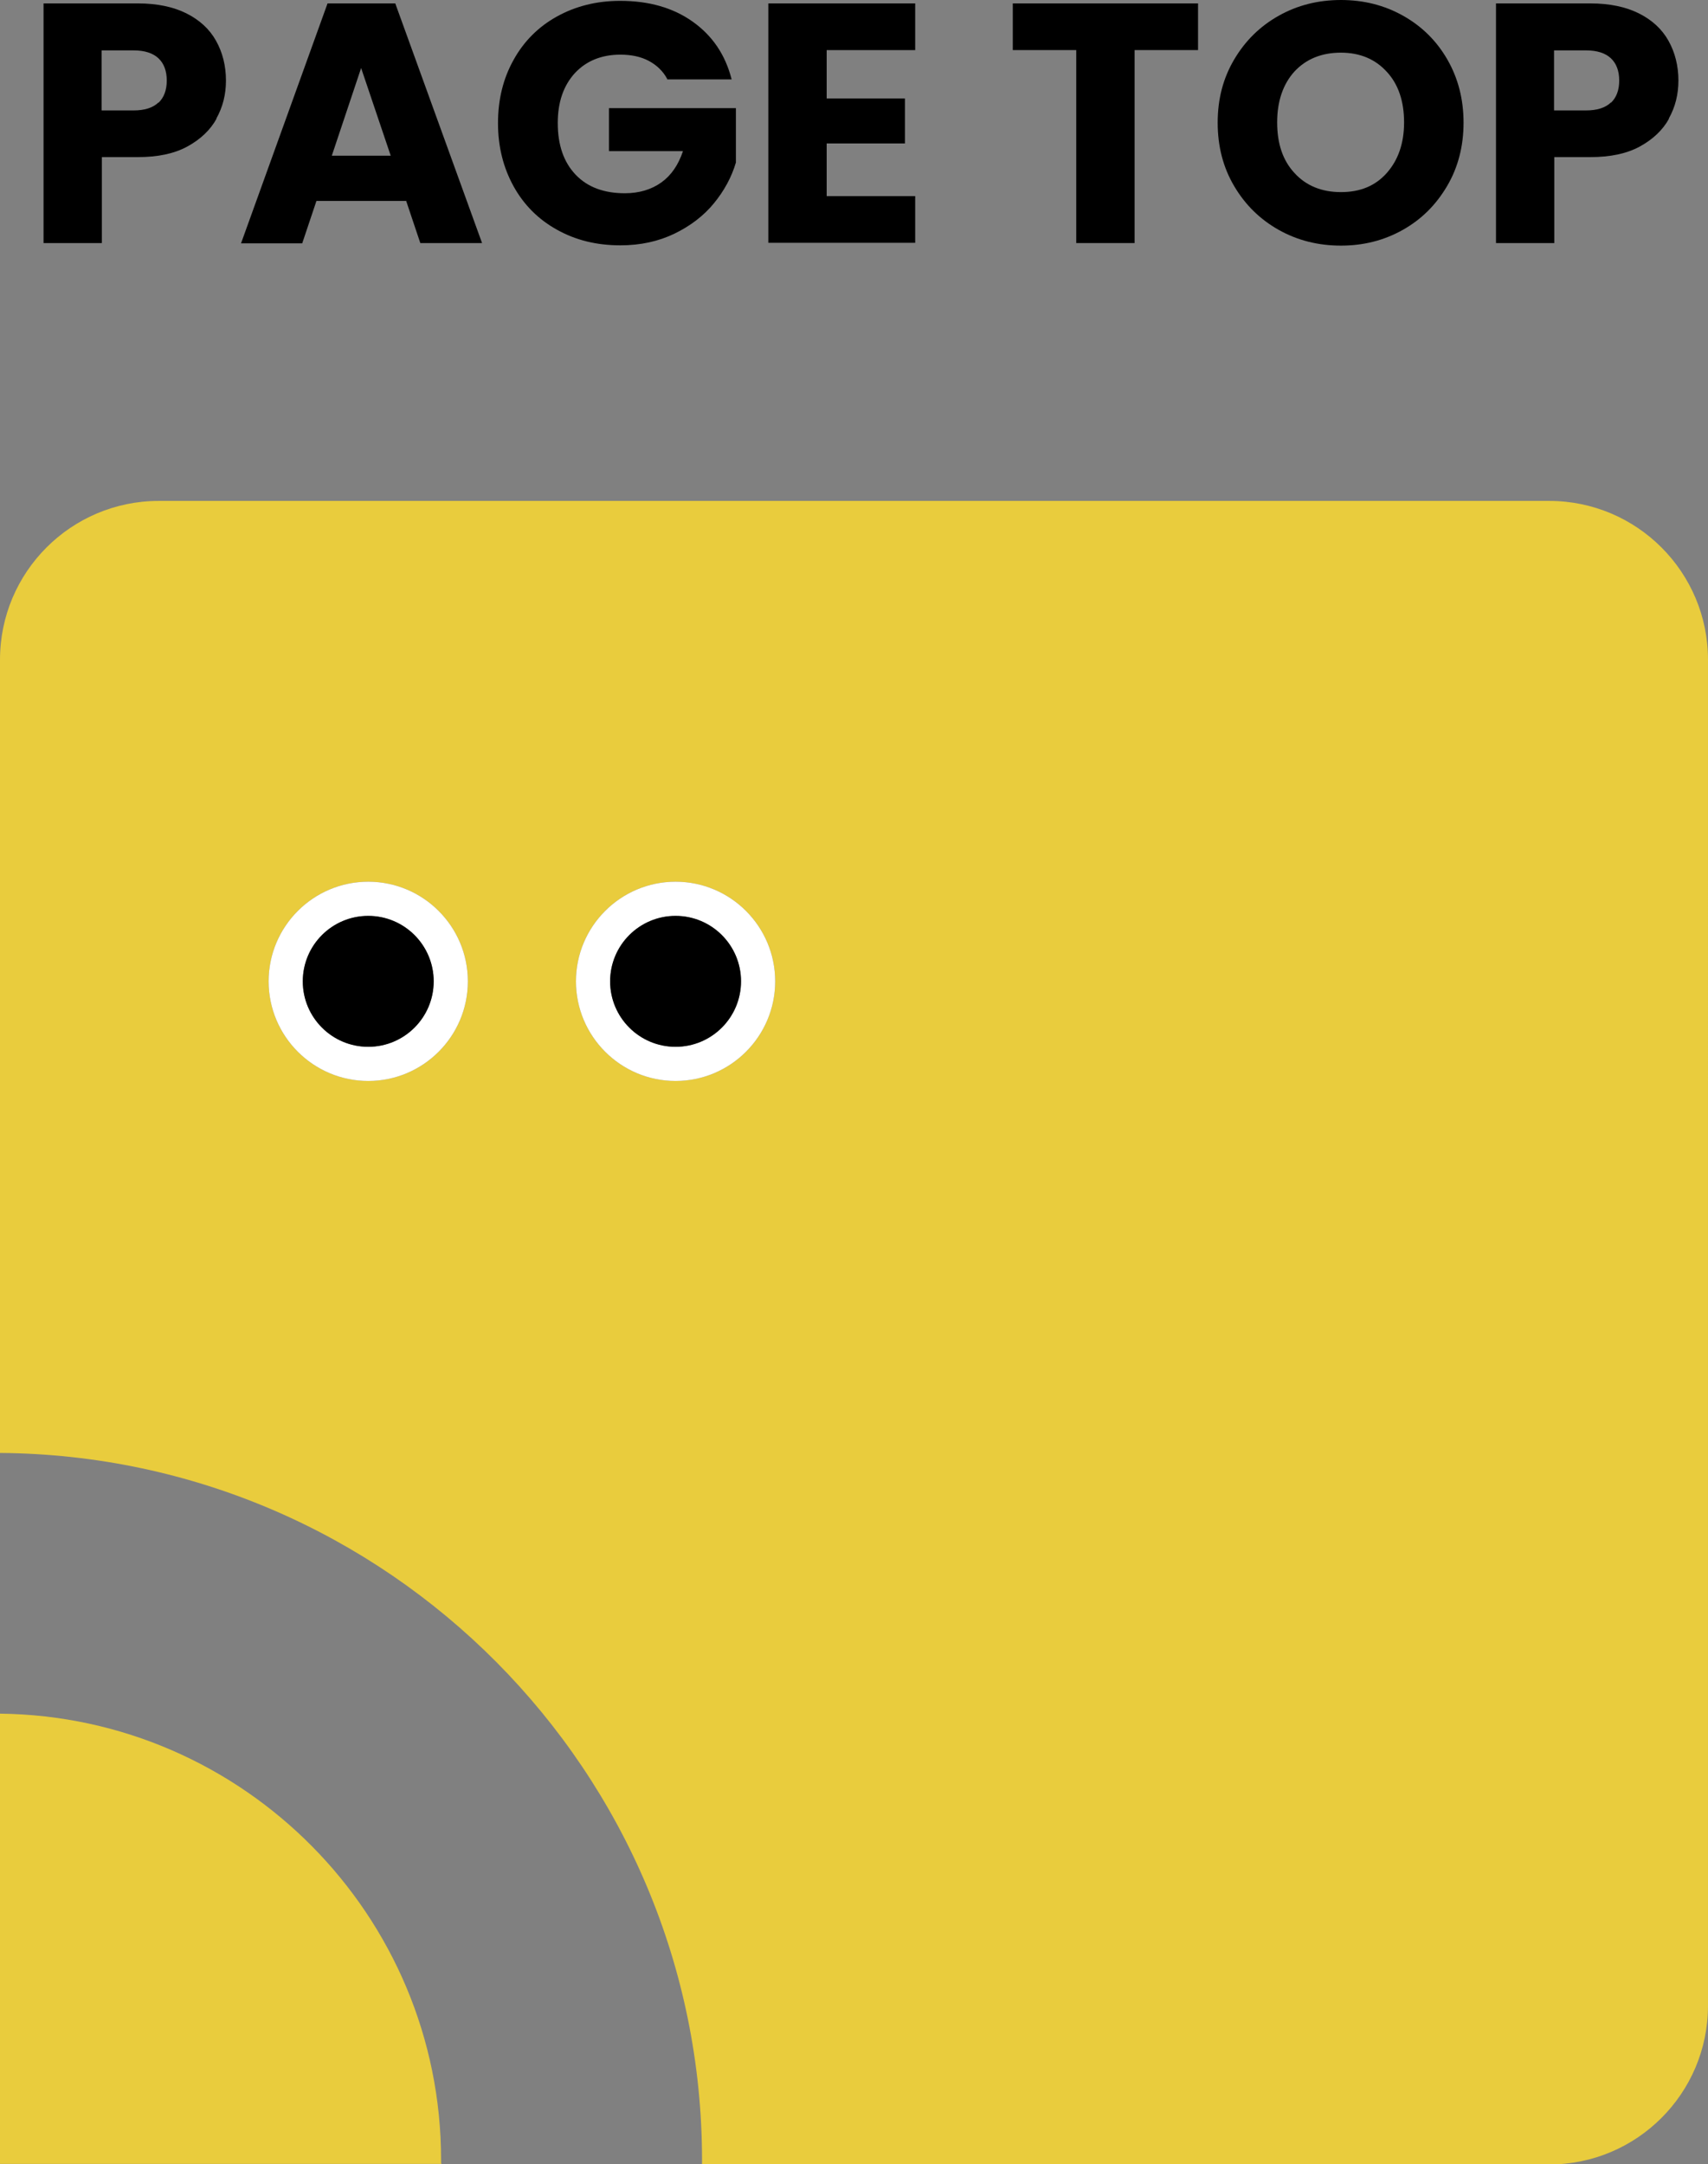
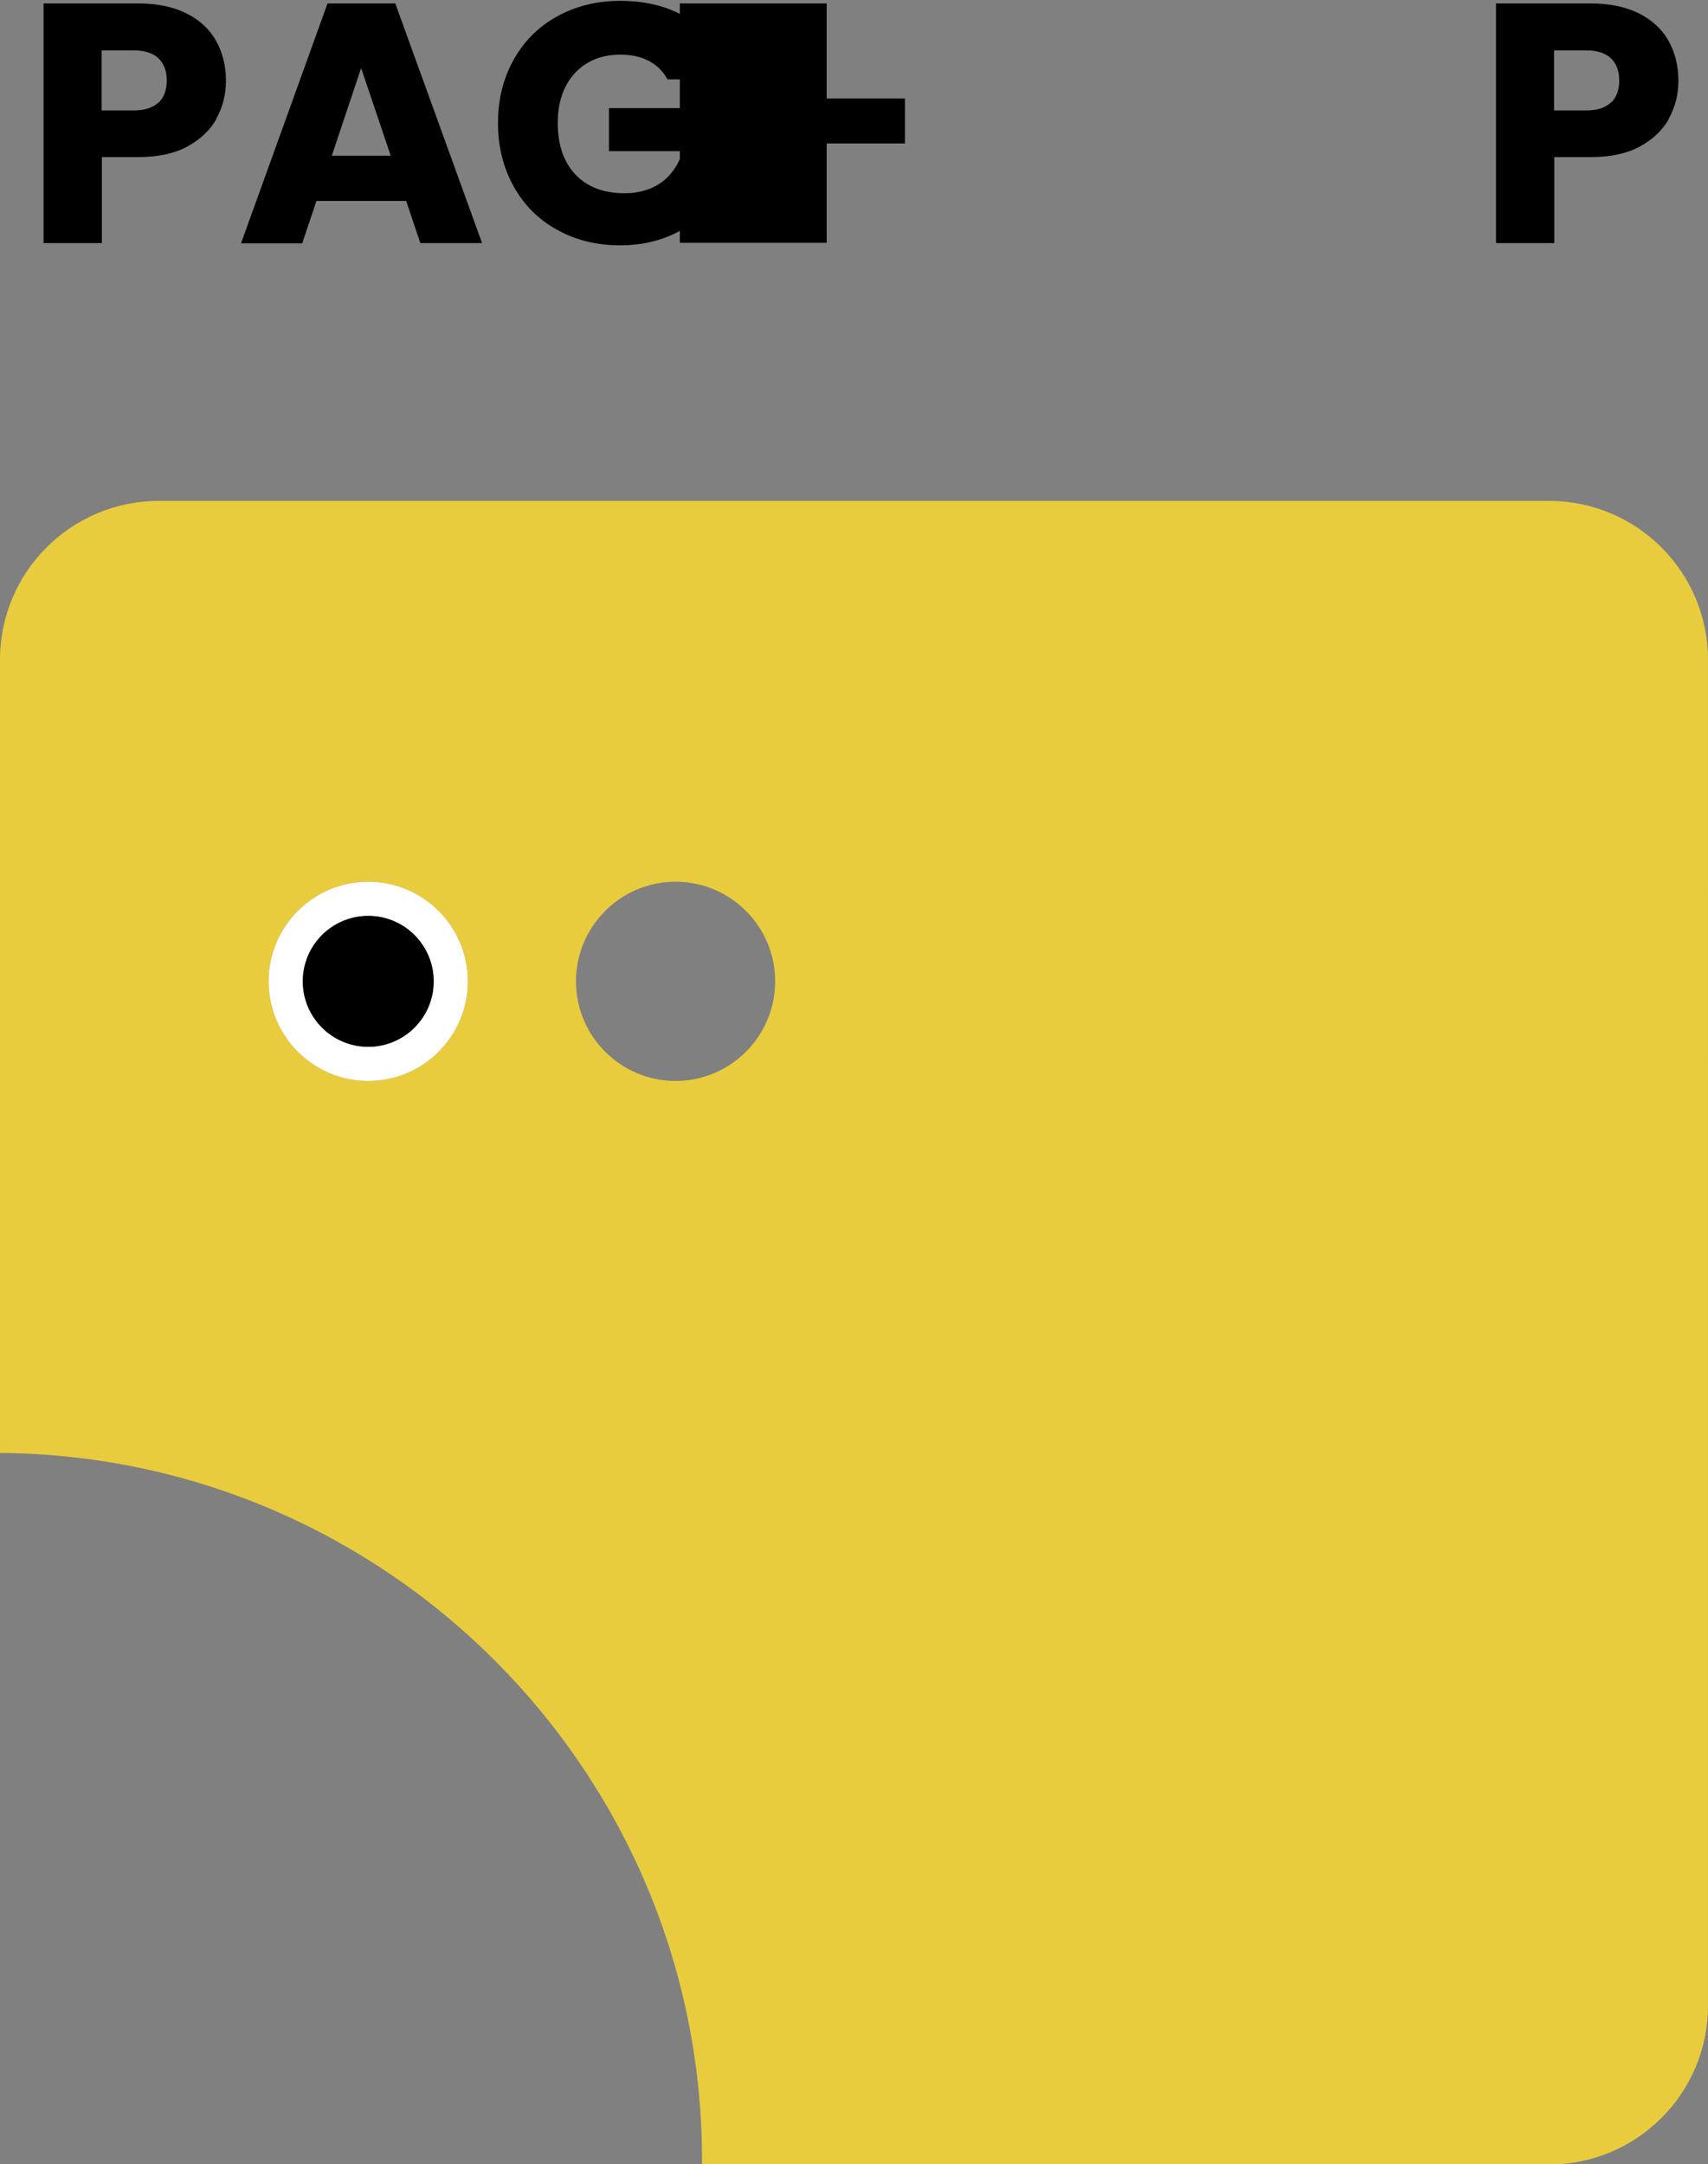
<svg xmlns="http://www.w3.org/2000/svg" id="_レイヤー_2" data-name="レイヤー 2" viewBox="0 0 60.02 76.04">
  <rect x="0" y="0" width="60.02" height="76.04" fill="#808080" stroke="none" />
  <defs>
    <style>
      .cls-1 {
        fill: #fff;
      }

      .cls-2 {
        fill: #e9cc3d;
      }
    </style>
  </defs>
  <g id="_レイヤー_1-2" data-name="レイヤー 1">
    <g>
      <path class="cls-2" d="M54.43,17.6H5.58c-3.08,0-5.58,2.5-5.58,5.58v27.87c13.62.1,24.67,11.21,24.67,24.85,0,.04,0,.08,0,.13h-.01v.02h29.78c3.08,0,5.58-2.5,5.58-5.58V23.18c0-3.08-2.5-5.58-5.58-5.58ZM12.94,37.98c-1.93,0-3.5-1.57-3.5-3.5s1.57-3.5,3.5-3.5,3.5,1.57,3.5,3.5-1.57,3.5-3.5,3.5ZM23.74,37.98c-1.93,0-3.5-1.57-3.5-3.5s1.57-3.5,3.5-3.5,3.5,1.57,3.5,3.5-1.57,3.5-3.5,3.5Z" />
-       <path class="cls-2" d="M15.5,76.02s0-.08,0-.13c0-8.59-6.94-15.58-15.5-15.68v15.82h15.51v-.02h-.01Z" />
      <path class="cls-1" d="M12.94,30.98c-1.93,0-3.5,1.57-3.5,3.5s1.57,3.5,3.5,3.5,3.5-1.57,3.5-3.5-1.57-3.5-3.5-3.5ZM12.94,36.78c-1.27,0-2.3-1.03-2.3-2.3s1.03-2.3,2.3-2.3,2.3,1.03,2.3,2.3-1.03,2.3-2.3,2.3Z" />
      <path d="M12.94,32.18c-1.27,0-2.3,1.03-2.3,2.3s1.03,2.3,2.3,2.3,2.3-1.03,2.3-2.3-1.03-2.3-2.3-2.3Z" />
-       <path class="cls-1" d="M23.74,30.98c-1.93,0-3.5,1.57-3.5,3.5s1.57,3.5,3.5,3.5,3.5-1.57,3.5-3.5-1.57-3.5-3.5-3.5ZM23.74,36.78c-1.27,0-2.3-1.03-2.3-2.3s1.03-2.3,2.3-2.3,2.3,1.03,2.3,2.3-1.03,2.3-2.3,2.3Z" />
-       <circle cx="23.74" cy="34.48" r="2.3" />
    </g>
    <g>
      <path d="M7.61,4.17c-.22.4-.57.73-1.03.98-.46.25-1.04.37-1.73.37h-1.27v3.02H1.53V.12h3.32c.67,0,1.24.12,1.7.35.46.23.81.55,1.04.96.23.41.35.88.35,1.4,0,.49-.11.93-.34,1.34ZM5.57,3.61c.19-.18.29-.44.29-.78s-.1-.6-.29-.78c-.19-.18-.48-.28-.88-.28h-1.12v2.11h1.12c.39,0,.68-.09.88-.28Z" />
      <path d="M14.26,7.06h-3.14l-.5,1.49h-2.15L11.51.12h2.38l3.05,8.42h-2.17l-.5-1.49ZM13.73,5.47l-1.04-3.08-1.03,3.08h2.08Z" />
      <path d="M23.45,2.78c-.15-.28-.37-.49-.65-.64-.28-.15-.62-.22-1-.22-.66,0-1.2.22-1.6.65-.4.44-.6,1.02-.6,1.75,0,.78.21,1.38.63,1.82.42.44,1,.65,1.73.65.5,0,.93-.13,1.28-.38s.6-.62.76-1.1h-2.6v-1.51h4.46v1.91c-.15.51-.41.99-.77,1.43-.36.44-.83.8-1.39,1.07-.56.27-1.19.41-1.9.41-.83,0-1.57-.18-2.23-.55-.65-.36-1.16-.87-1.52-1.52-.36-.65-.55-1.39-.55-2.22s.18-1.57.55-2.23c.36-.65.87-1.16,1.52-1.52.65-.36,1.39-.55,2.22-.55,1.01,0,1.86.24,2.55.73.69.49,1.15,1.16,1.37,2.03h-2.27Z" />
-       <path d="M29.05,1.76v1.7h2.75v1.58h-2.75v1.85h3.11v1.64h-5.16V.12h5.16v1.64h-3.11Z" />
-       <path d="M42.1.12v1.64h-2.23v6.78h-2.05V1.76h-2.23V.12h6.52Z" />
-       <path d="M44.94,8.08c-.66-.37-1.18-.88-1.57-1.54-.39-.66-.58-1.4-.58-2.23s.19-1.56.58-2.22c.39-.66.91-1.17,1.57-1.54s1.39-.55,2.18-.55,1.52.18,2.18.55,1.18.88,1.56,1.54.57,1.4.57,2.22-.19,1.57-.58,2.23-.9,1.17-1.56,1.54c-.66.37-1.38.55-2.17.55s-1.52-.18-2.18-.55ZM48.73,6.08c.4-.45.61-1.04.61-1.78s-.2-1.34-.61-1.78c-.4-.44-.94-.67-1.61-.67s-1.22.22-1.63.66c-.4.44-.61,1.04-.61,1.79s.2,1.34.61,1.78c.4.44.95.67,1.63.67s1.21-.22,1.61-.67Z" />
+       <path d="M29.05,1.76v1.7h2.75v1.58h-2.75v1.85v1.64h-5.16V.12h5.16v1.64h-3.11Z" />
      <path d="M58.65,4.17c-.22.4-.57.73-1.03.98-.46.25-1.04.37-1.73.37h-1.27v3.02h-2.05V.12h3.32c.67,0,1.24.12,1.7.35.46.23.81.55,1.04.96.23.41.35.88.35,1.4,0,.49-.11.93-.34,1.34ZM56.61,3.61c.19-.18.29-.44.29-.78s-.1-.6-.29-.78c-.19-.18-.48-.28-.88-.28h-1.12v2.11h1.12c.39,0,.68-.09.88-.28Z" />
    </g>
  </g>
</svg>